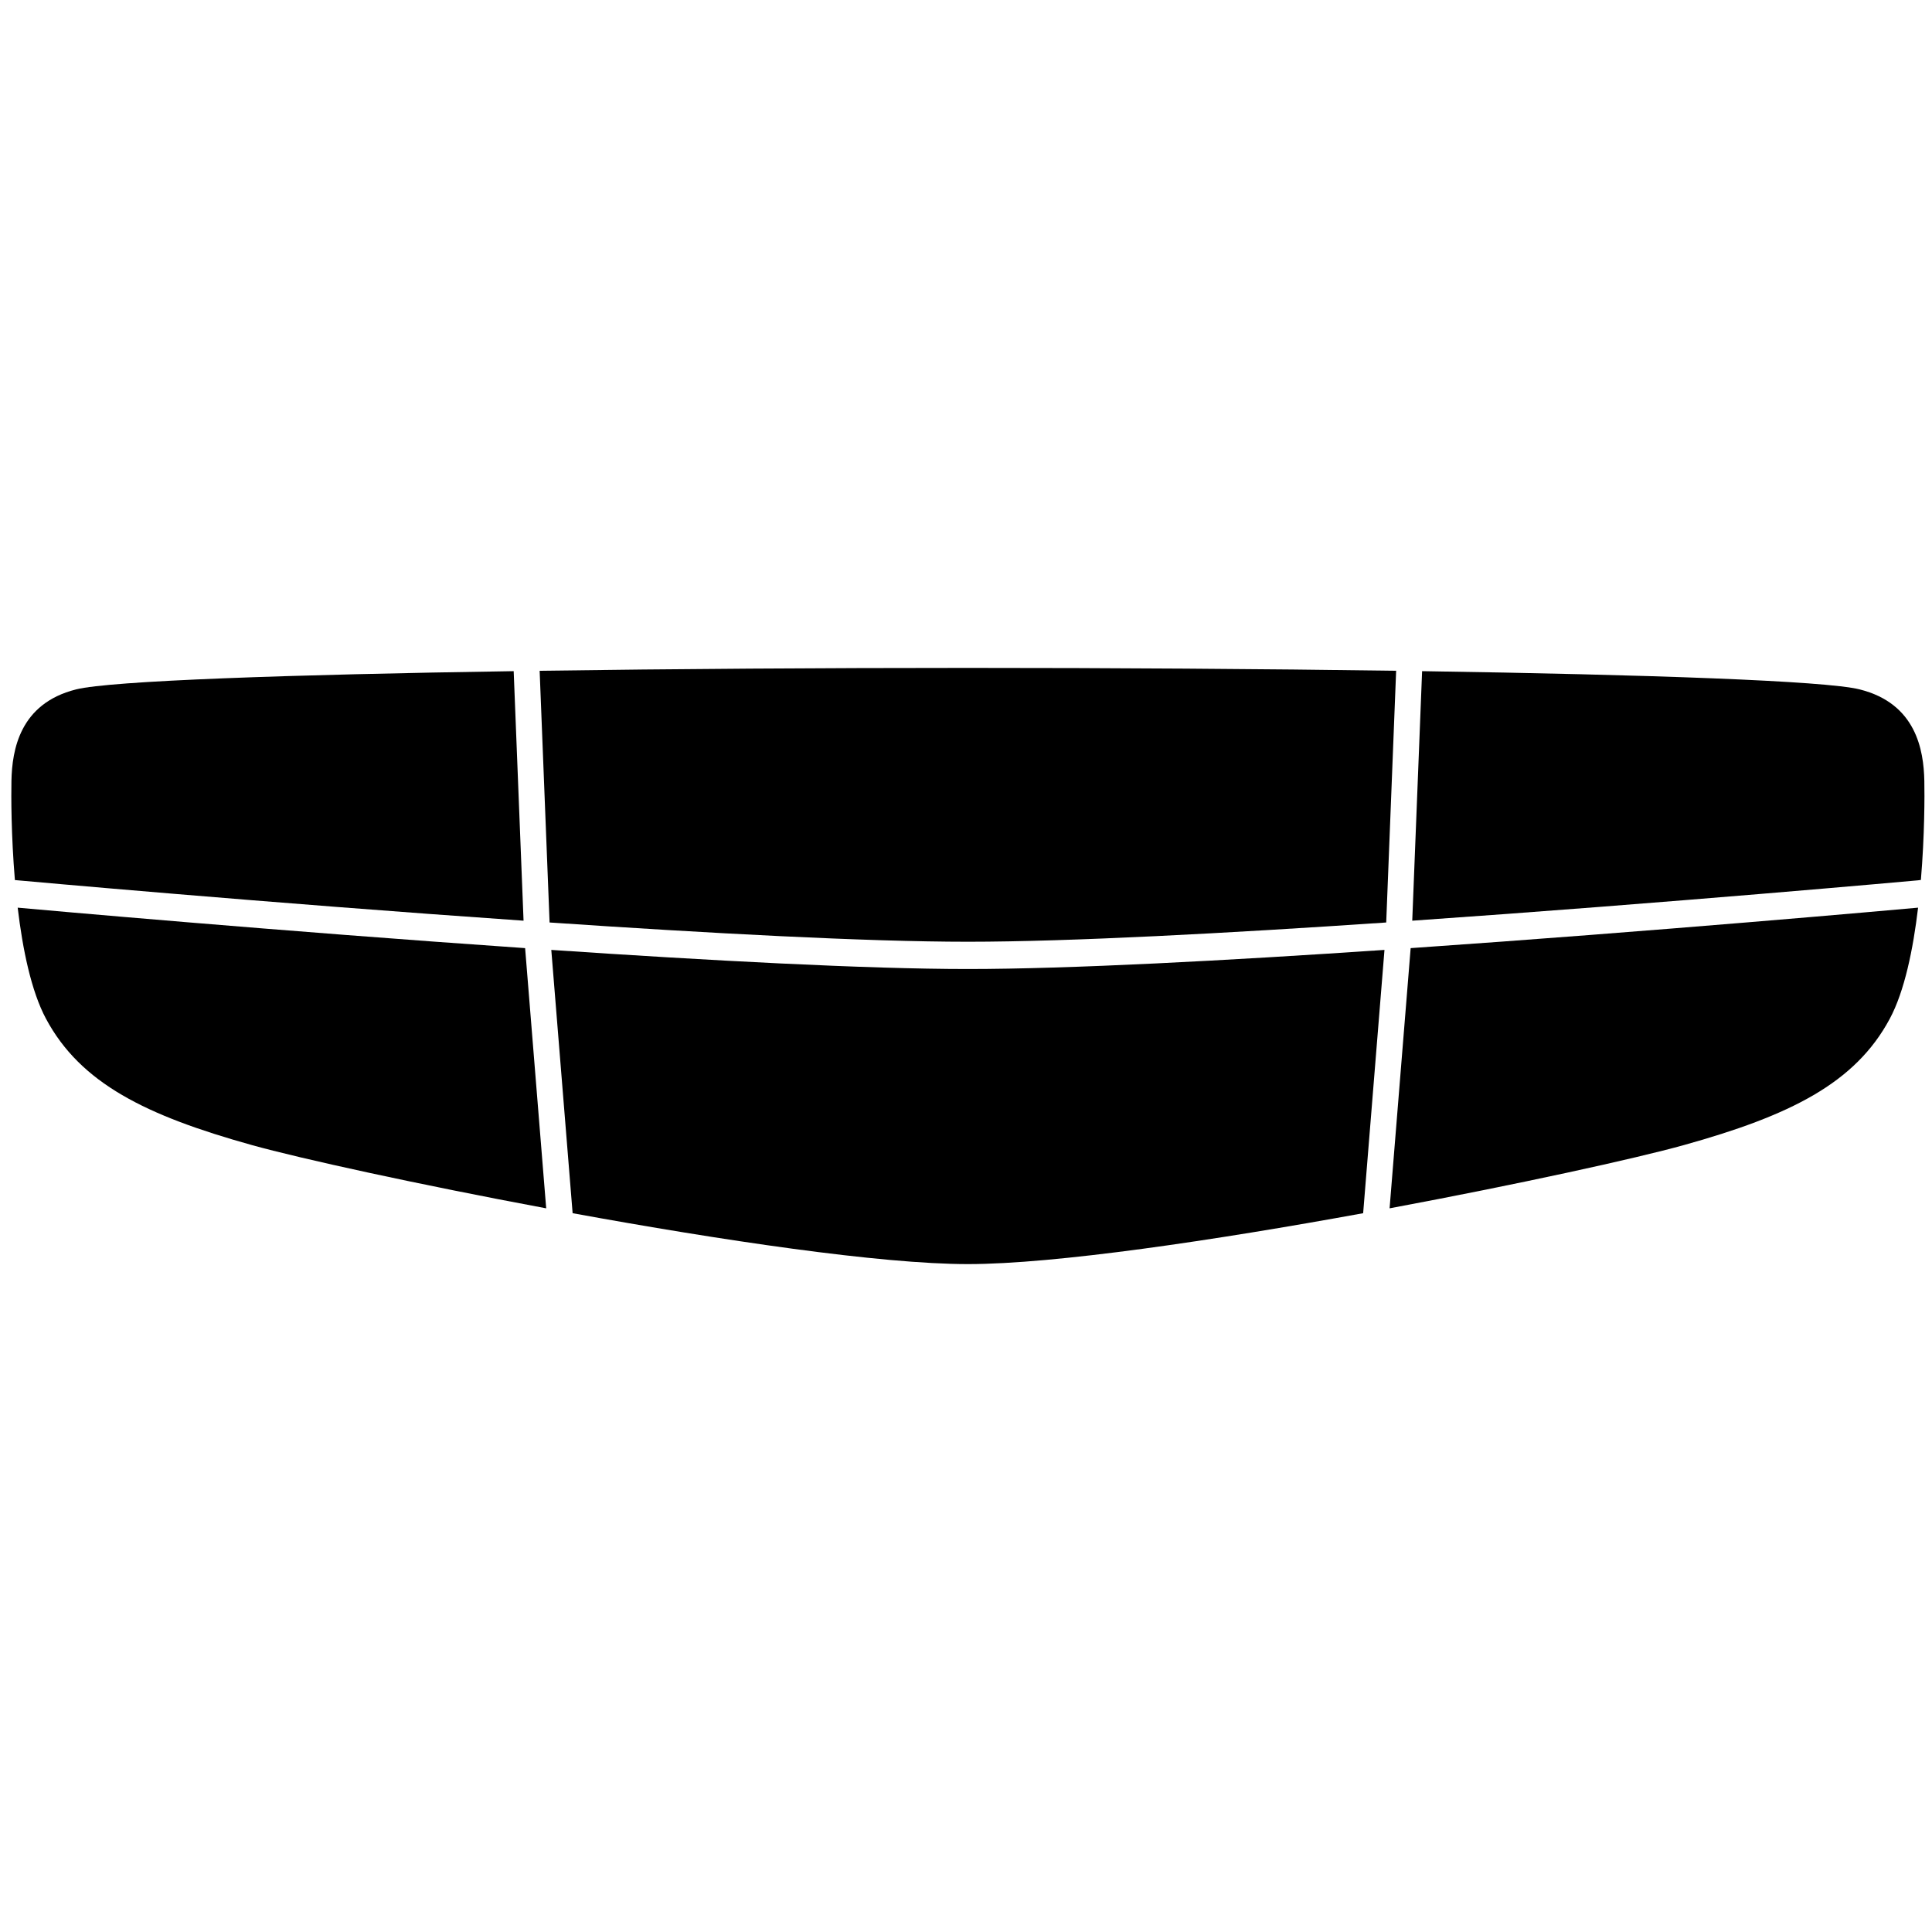
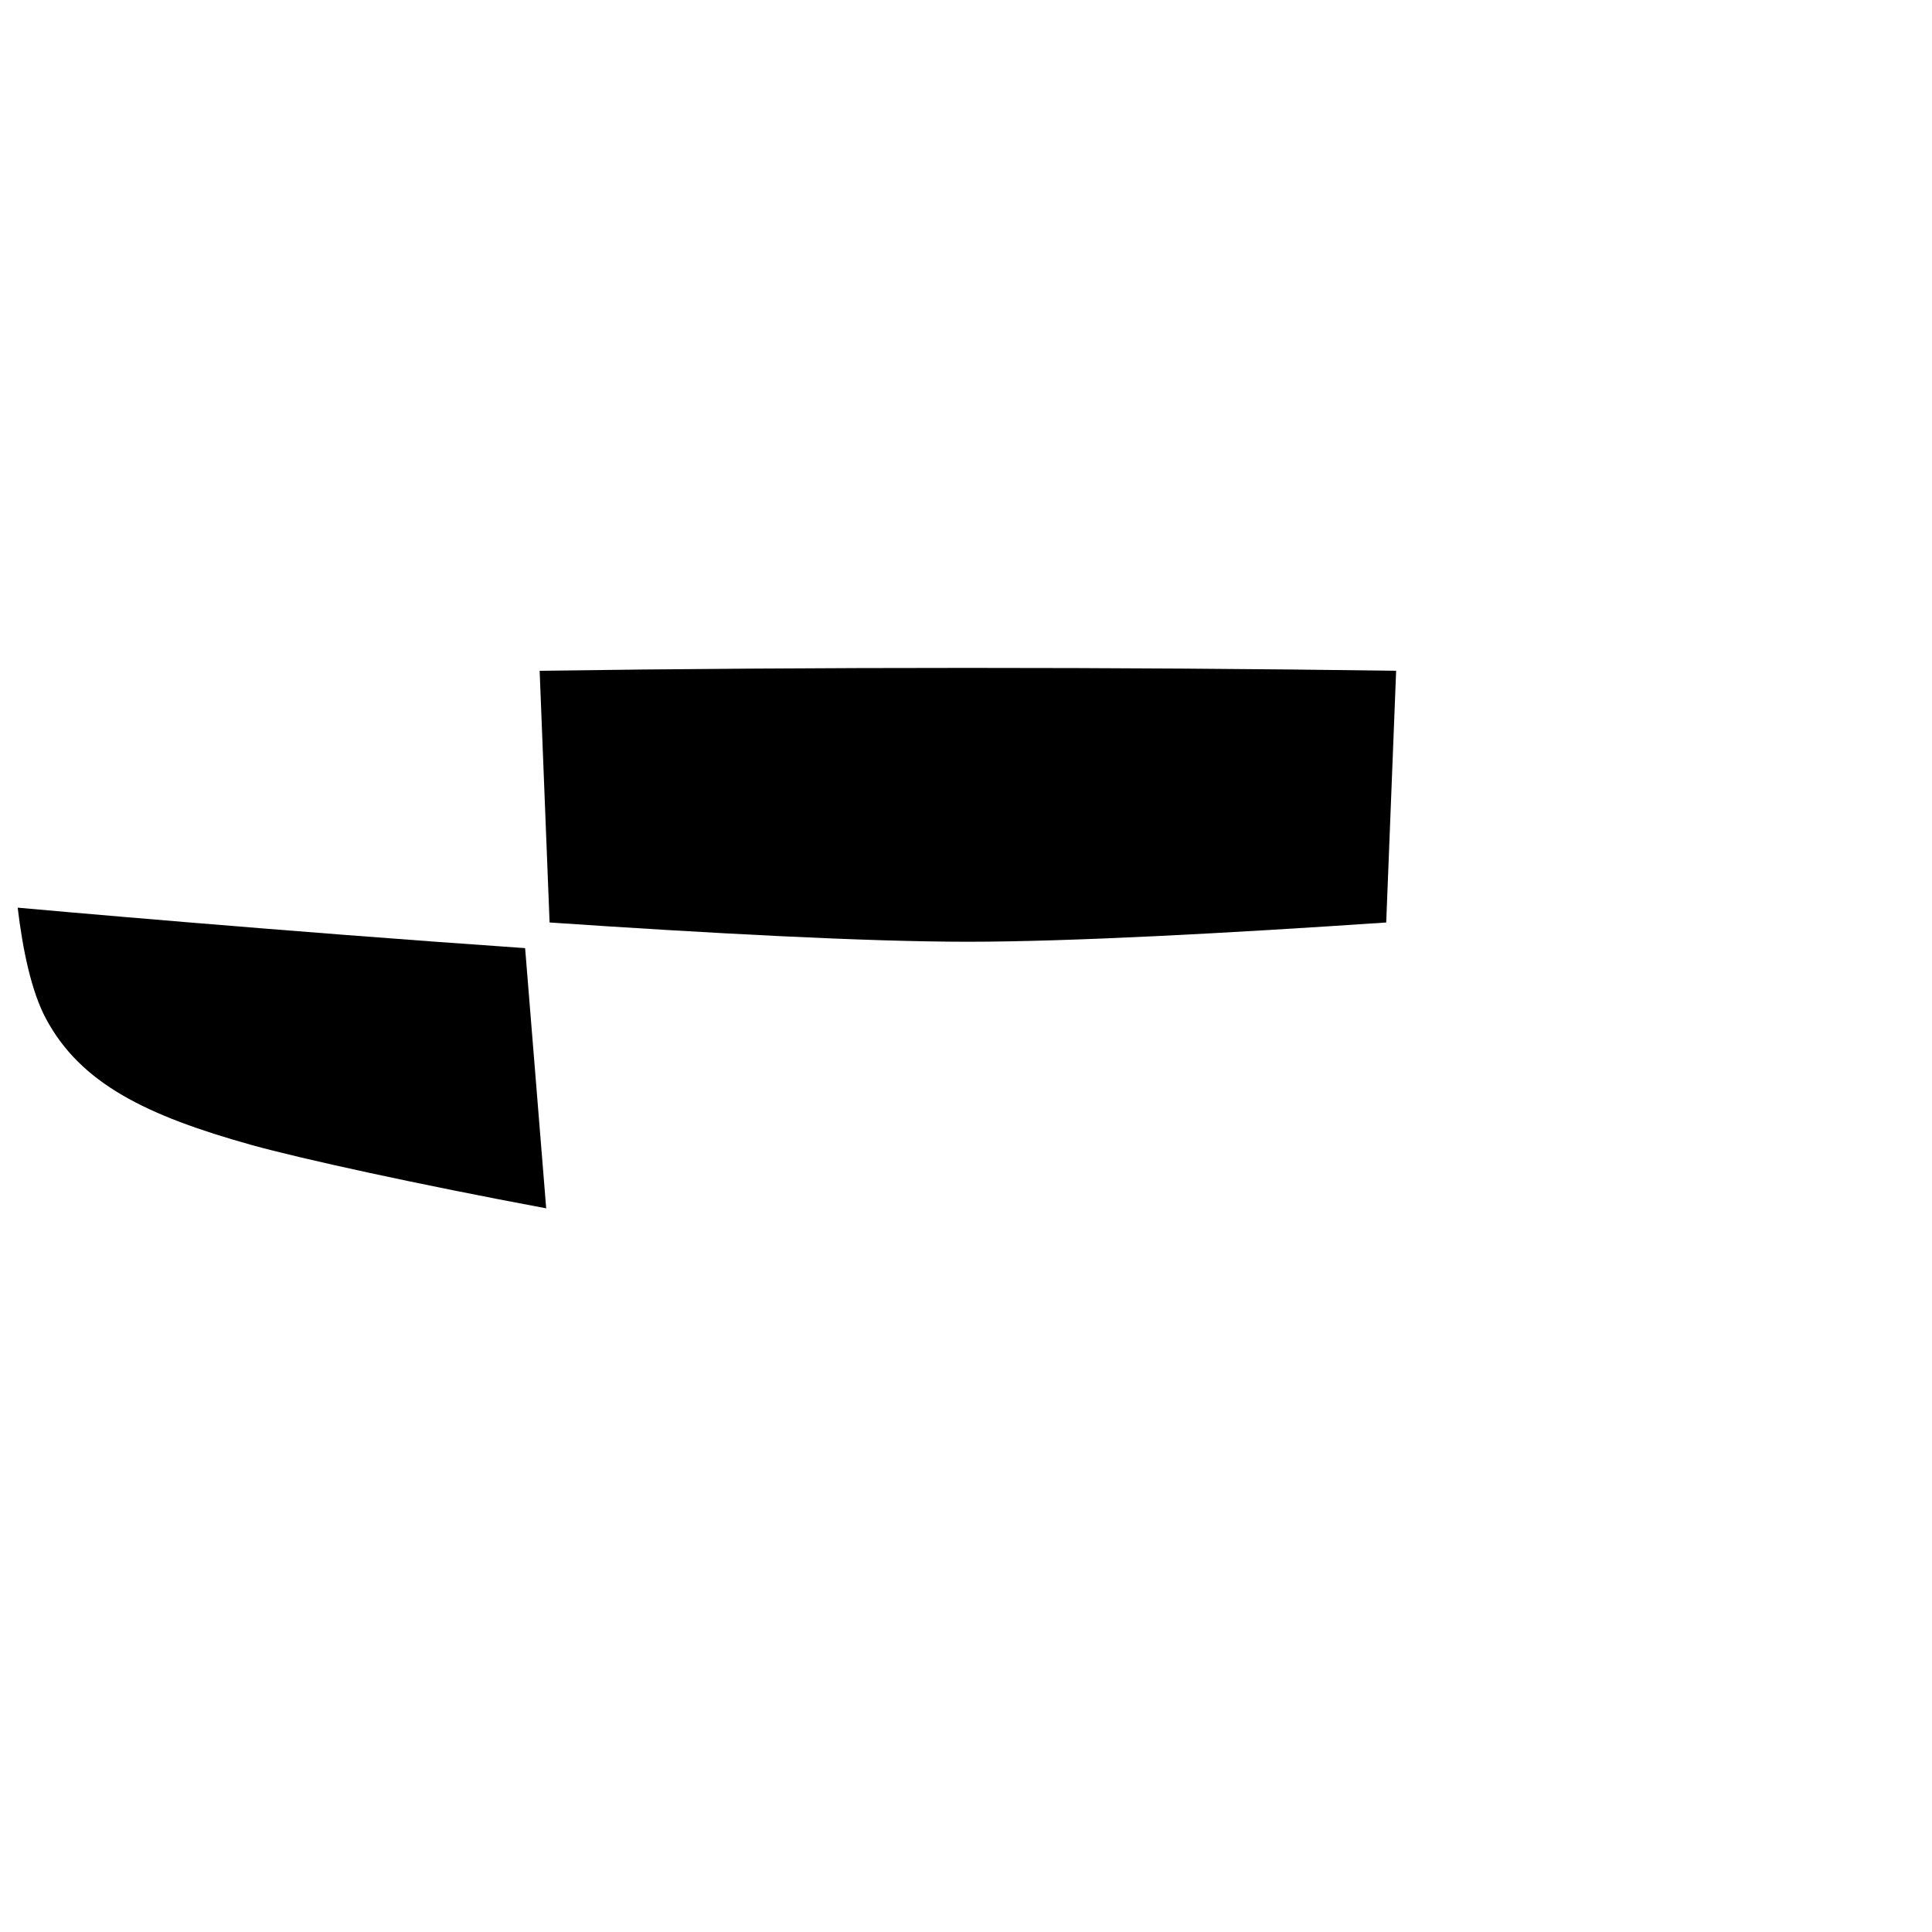
<svg xmlns="http://www.w3.org/2000/svg" id="Untitled-P%E1gina%201" viewBox="0 0 512 512" style="background-color:#ffffff00" xml:space="preserve" x="0px" y="0px" width="512px" height="512px">
  <g id="Capa%201">
    <g>
      <path d="M 145.646 244.469 C 187.553 247.309 229.453 249.573 256.5 249.573 C 283.55 249.573 325.45 247.309 367.361 244.469 L 369.991 177.763 C 334.358 177.255 294.782 177 256.5 177 C 218.22 177 178.642 177.255 143.011 177.763 L 145.646 244.469 Z" fill="#000000" />
-       <path d="M 4.718 233.295 C 5.797 233.395 71.226 239.324 138.748 243.994 L 136.131 177.863 C 76.552 178.774 29.332 180.4 20.161 182.7 C 5.236 186.442 3.203 198.732 3.032 206.925 C 2.951 210.818 2.95 221.378 3.949 233.226 L 4.718 233.295 Z" fill="#000000" />
-       <path d="M 374.259 243.994 C 441.777 239.324 507.204 233.395 508.283 233.295 L 509.054 233.194 C 510.051 221.36 510.049 210.815 509.968 206.925 C 509.799 198.732 507.764 186.442 492.839 182.7 C 483.667 180.4 436.448 178.774 376.871 177.863 L 374.259 243.994 Z" fill="#000000" />
-       <path d="M 373.838 251.264 L 368.255 320.22 C 402.467 313.835 433.437 307.025 446.201 303.47 C 474.353 295.634 491.653 287.085 500.809 269.982 C 504.737 262.65 507.009 251.513 508.312 240.541 C 501.889 241.122 438.761 246.784 373.838 251.264 Z" fill="#000000" />
-       <path d="M 366.901 251.736 C 325.154 254.558 283.493 256.798 256.5 256.798 C 229.508 256.798 187.845 254.558 146.099 251.736 L 151.751 321.511 C 191.11 328.692 233.36 335 256.5 335 C 279.64 335 321.891 328.692 361.25 321.511 L 366.901 251.736 Z" fill="#000000" />
      <path d="M 139.162 251.264 C 74.236 246.784 11.107 241.119 4.687 240.541 C 5.992 251.513 8.262 262.65 12.191 269.982 C 21.349 287.085 38.648 295.634 66.801 303.47 C 79.564 307.025 110.534 313.835 144.747 320.22 L 139.162 251.264 Z" fill="#000000" />
    </g>
  </g>
</svg>